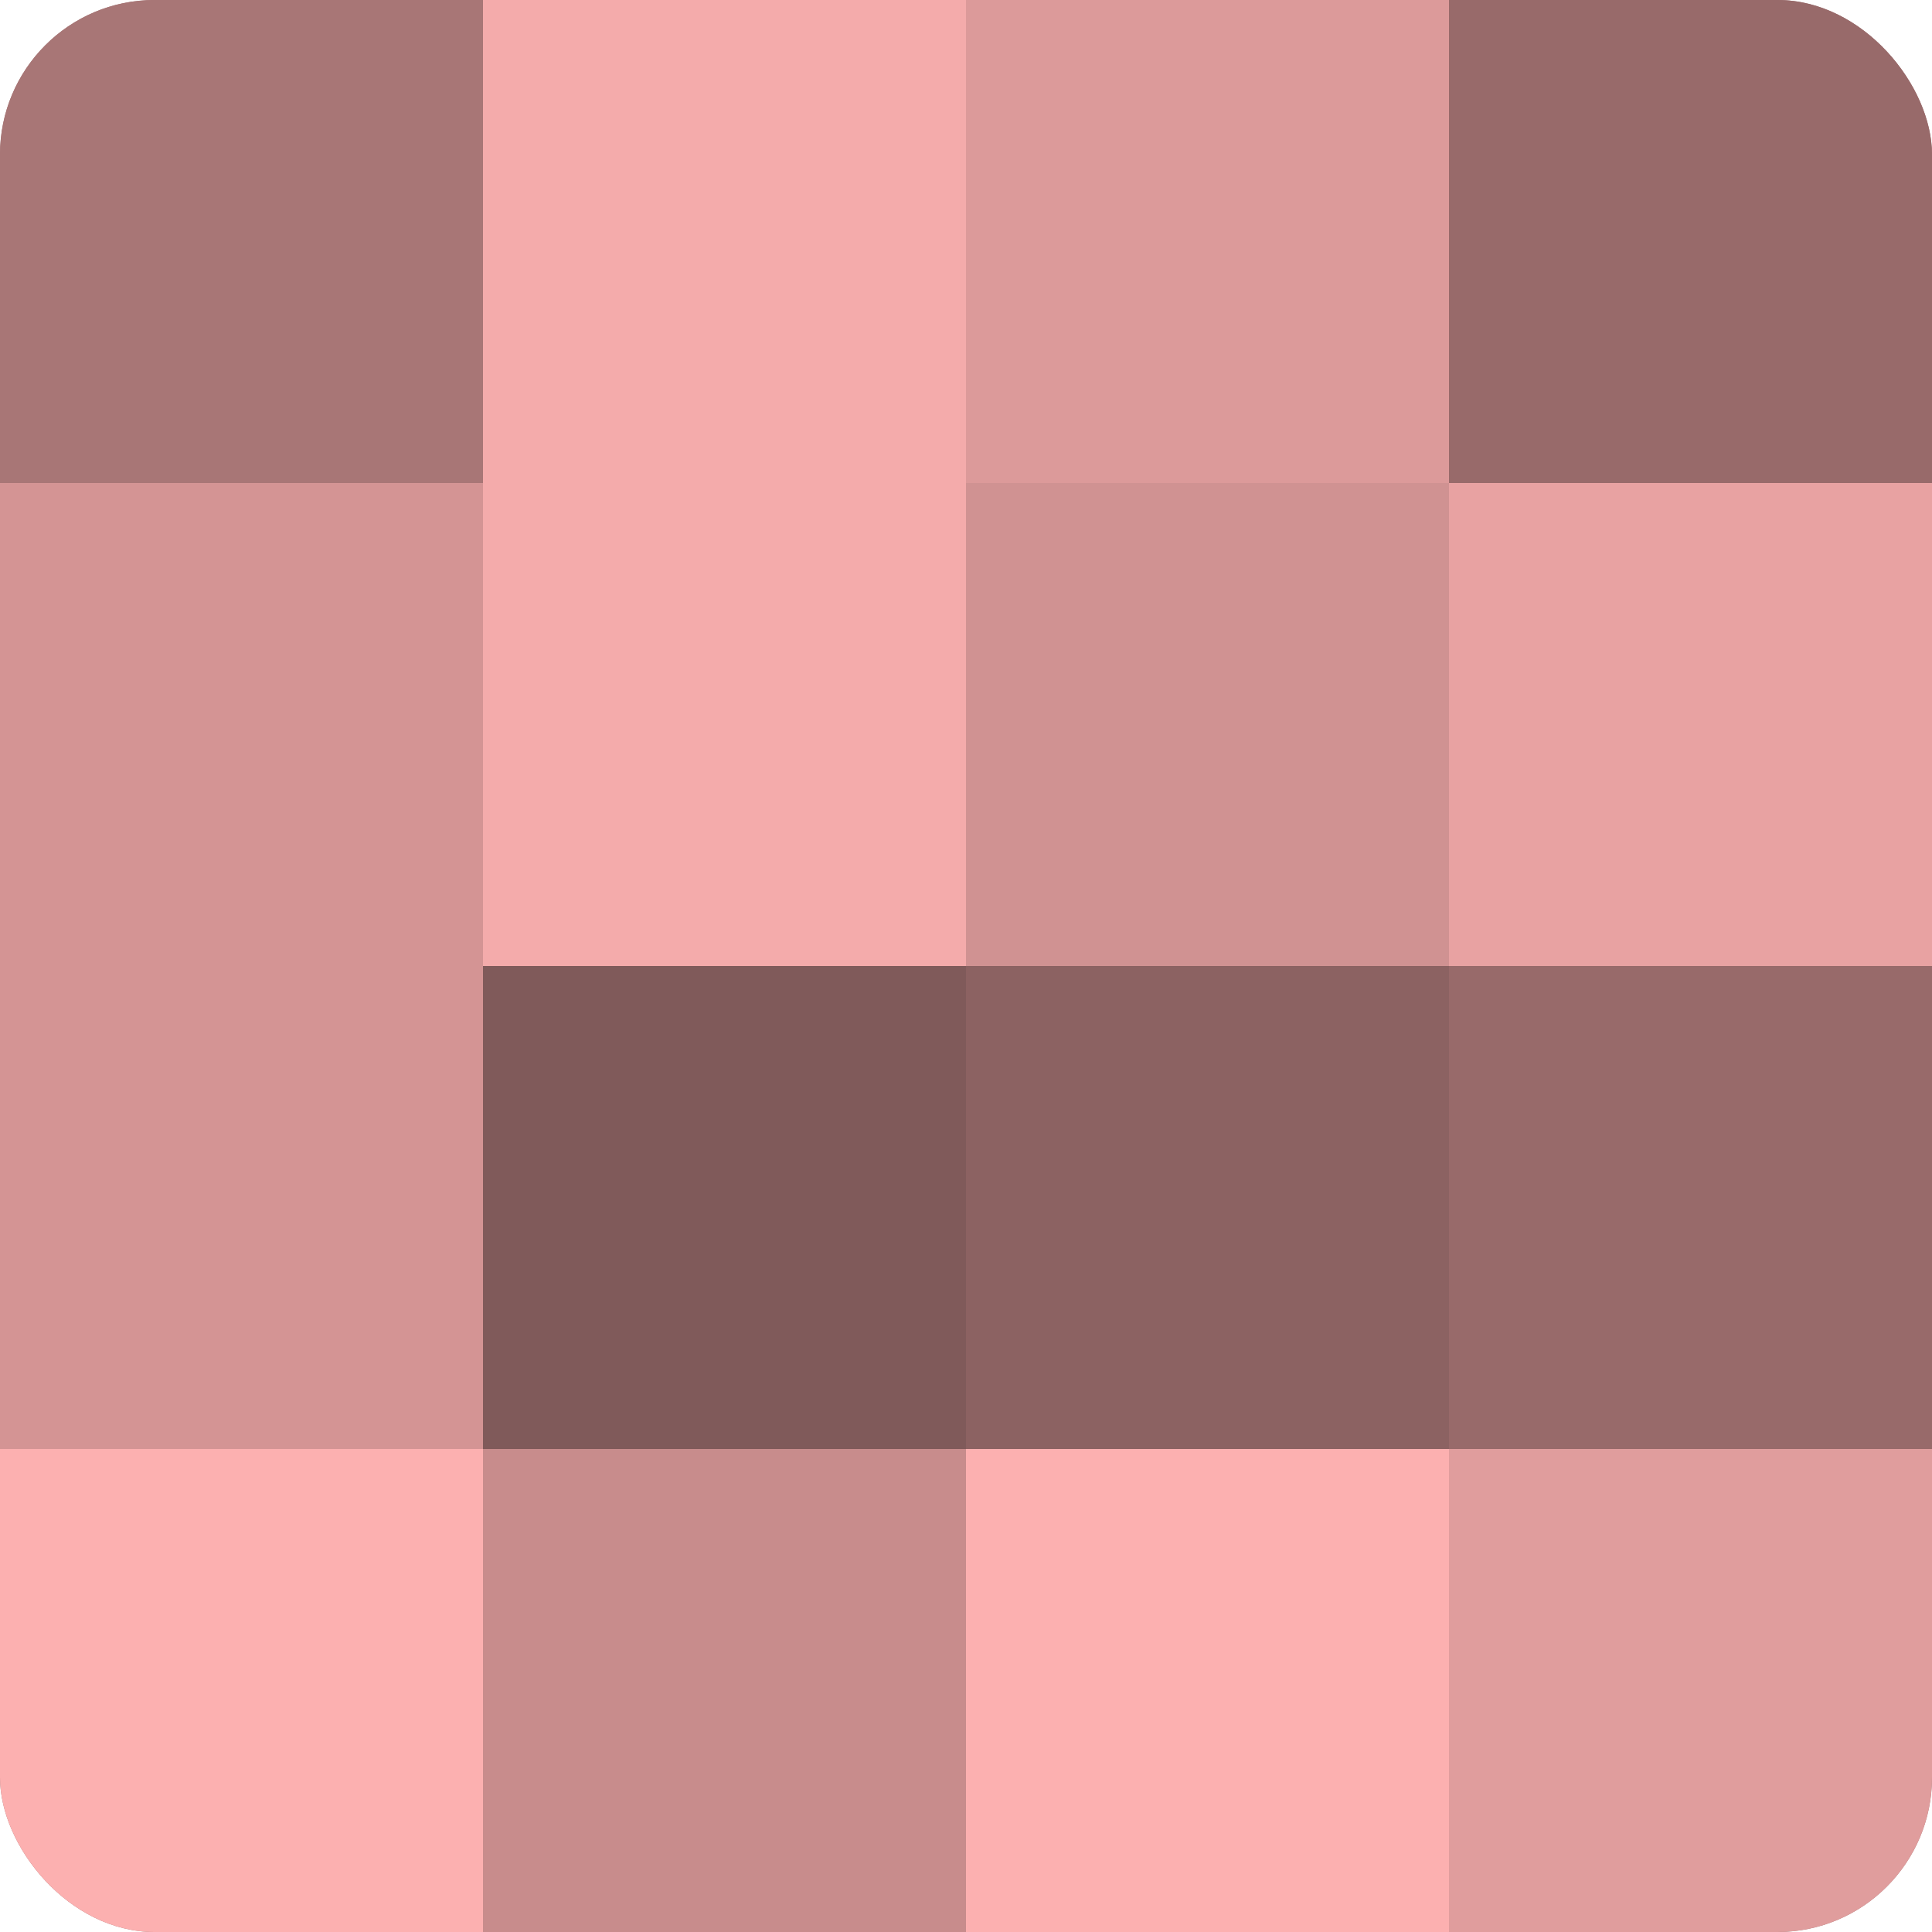
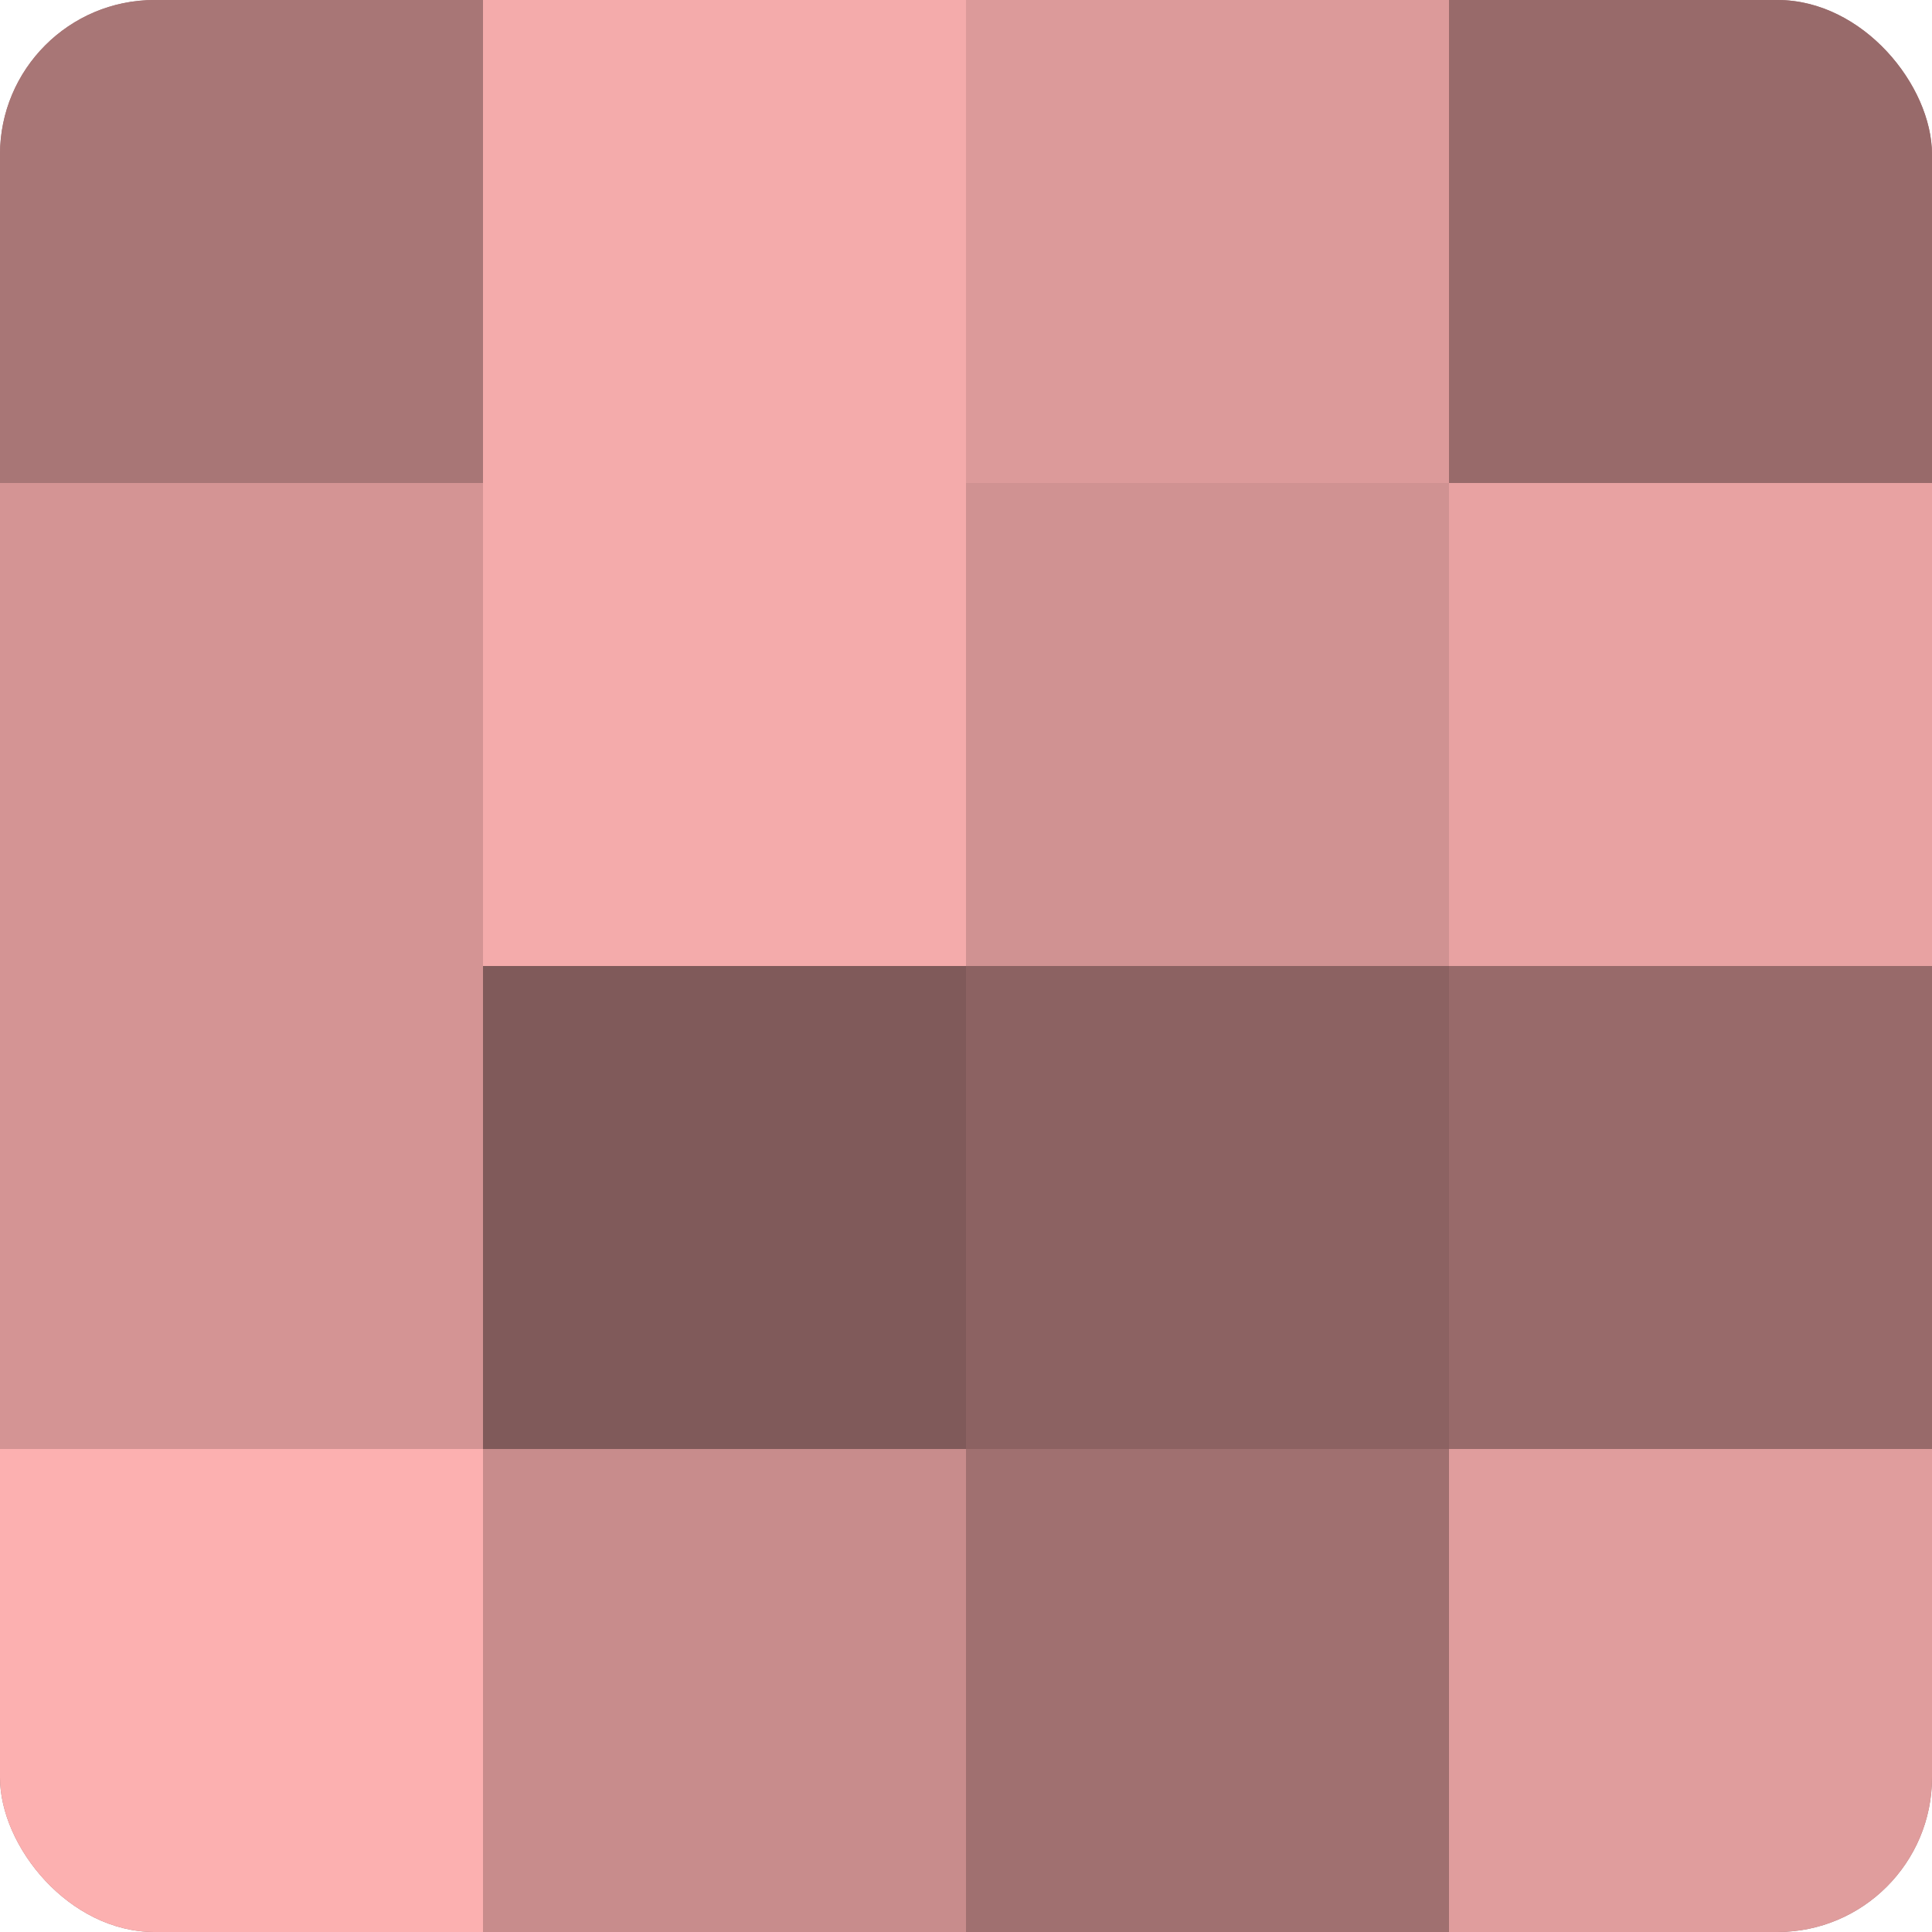
<svg xmlns="http://www.w3.org/2000/svg" width="80" height="80" viewBox="0 0 100 100" preserveAspectRatio="xMidYMid meet">
  <defs>
    <clipPath id="c" width="100" height="100">
      <rect width="100" height="100" rx="8" ry="8" />
    </clipPath>
  </defs>
  <g clip-path="url(#c)">
    <rect width="100" height="100" fill="#a07070" />
    <rect width="25" height="25" fill="#a87676" />
    <rect y="25" width="25" height="25" fill="#d49494" />
    <rect y="50" width="25" height="25" fill="#d49494" />
    <rect y="75" width="25" height="25" fill="#fcb0b0" />
    <rect x="25" width="25" height="25" fill="#f4abab" />
    <rect x="25" y="25" width="25" height="25" fill="#f4abab" />
    <rect x="25" y="50" width="25" height="25" fill="#805a5a" />
    <rect x="25" y="75" width="25" height="25" fill="#c88c8c" />
    <rect x="50" width="25" height="25" fill="#dc9a9a" />
    <rect x="50" y="25" width="25" height="25" fill="#d09292" />
    <rect x="50" y="50" width="25" height="25" fill="#8c6262" />
-     <rect x="50" y="75" width="25" height="25" fill="#fcb0b0" />
    <rect x="75" width="25" height="25" fill="#986a6a" />
    <rect x="75" y="25" width="25" height="25" fill="#e8a2a2" />
    <rect x="75" y="50" width="25" height="25" fill="#986a6a" />
    <rect x="75" y="75" width="25" height="25" fill="#e09d9d" />
  </g>
</svg>